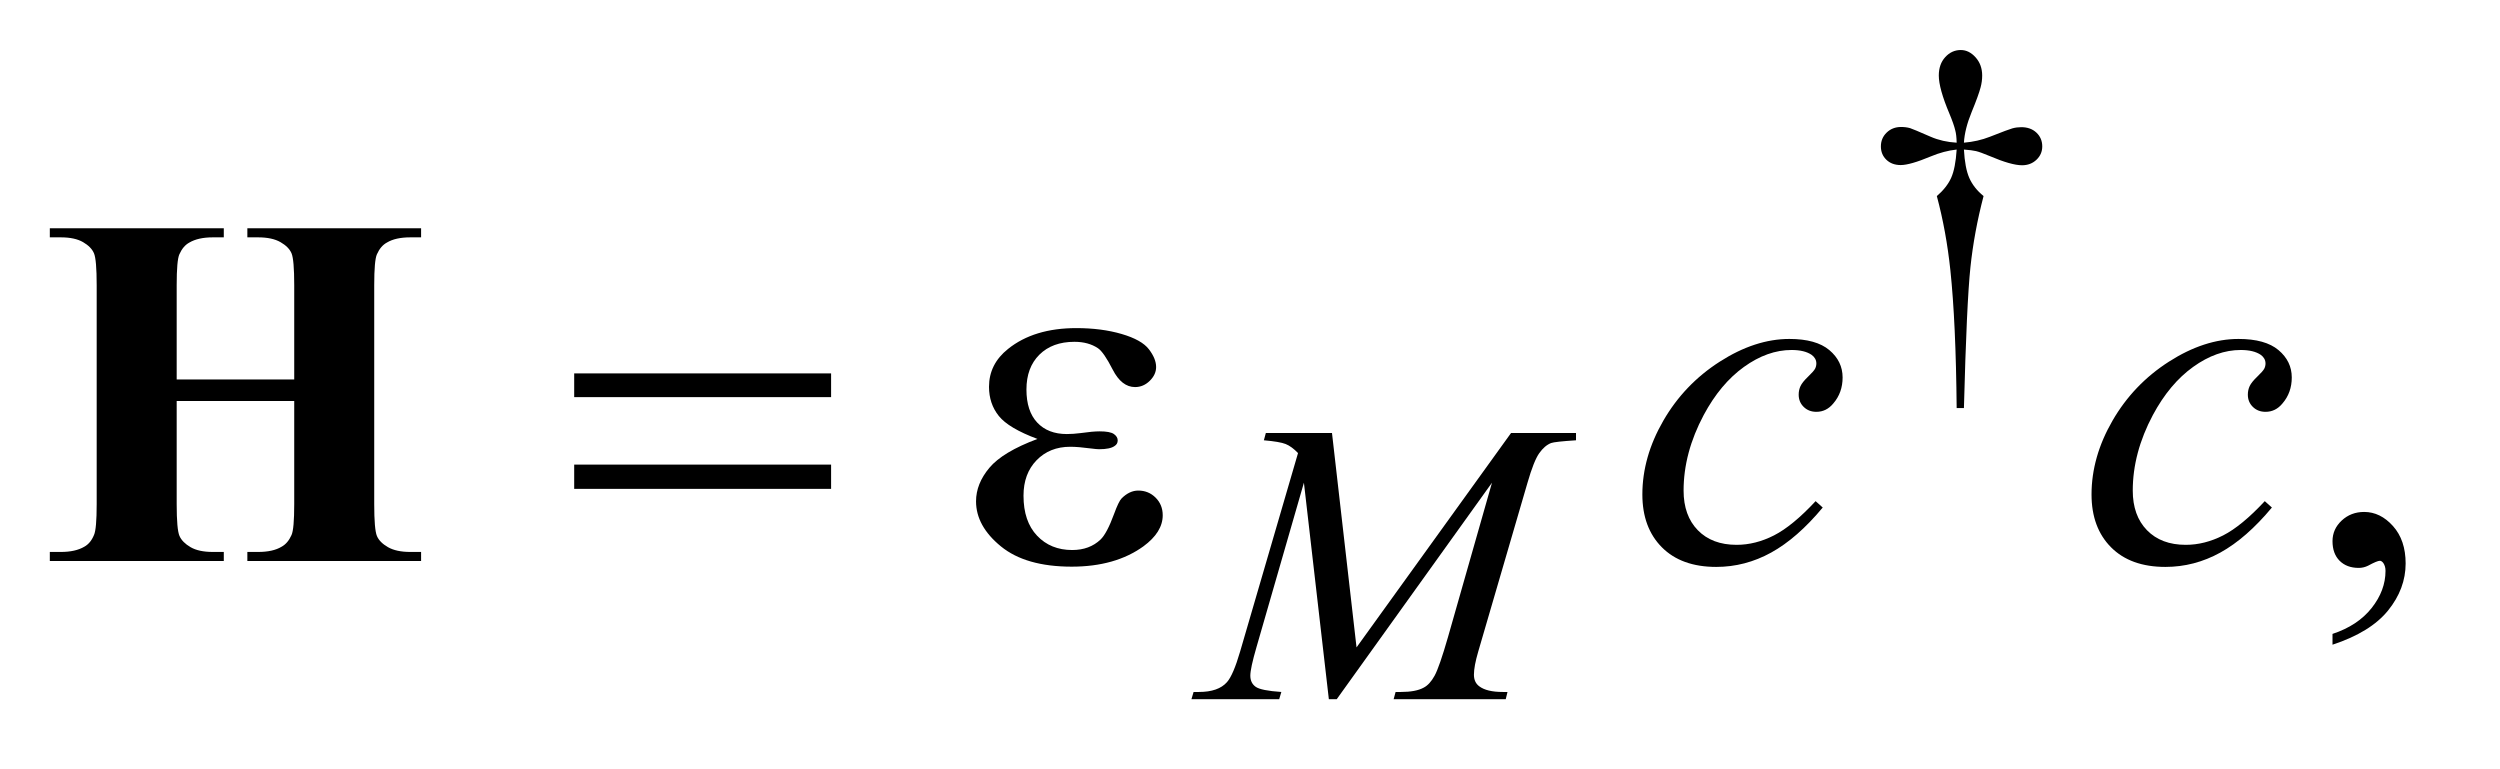
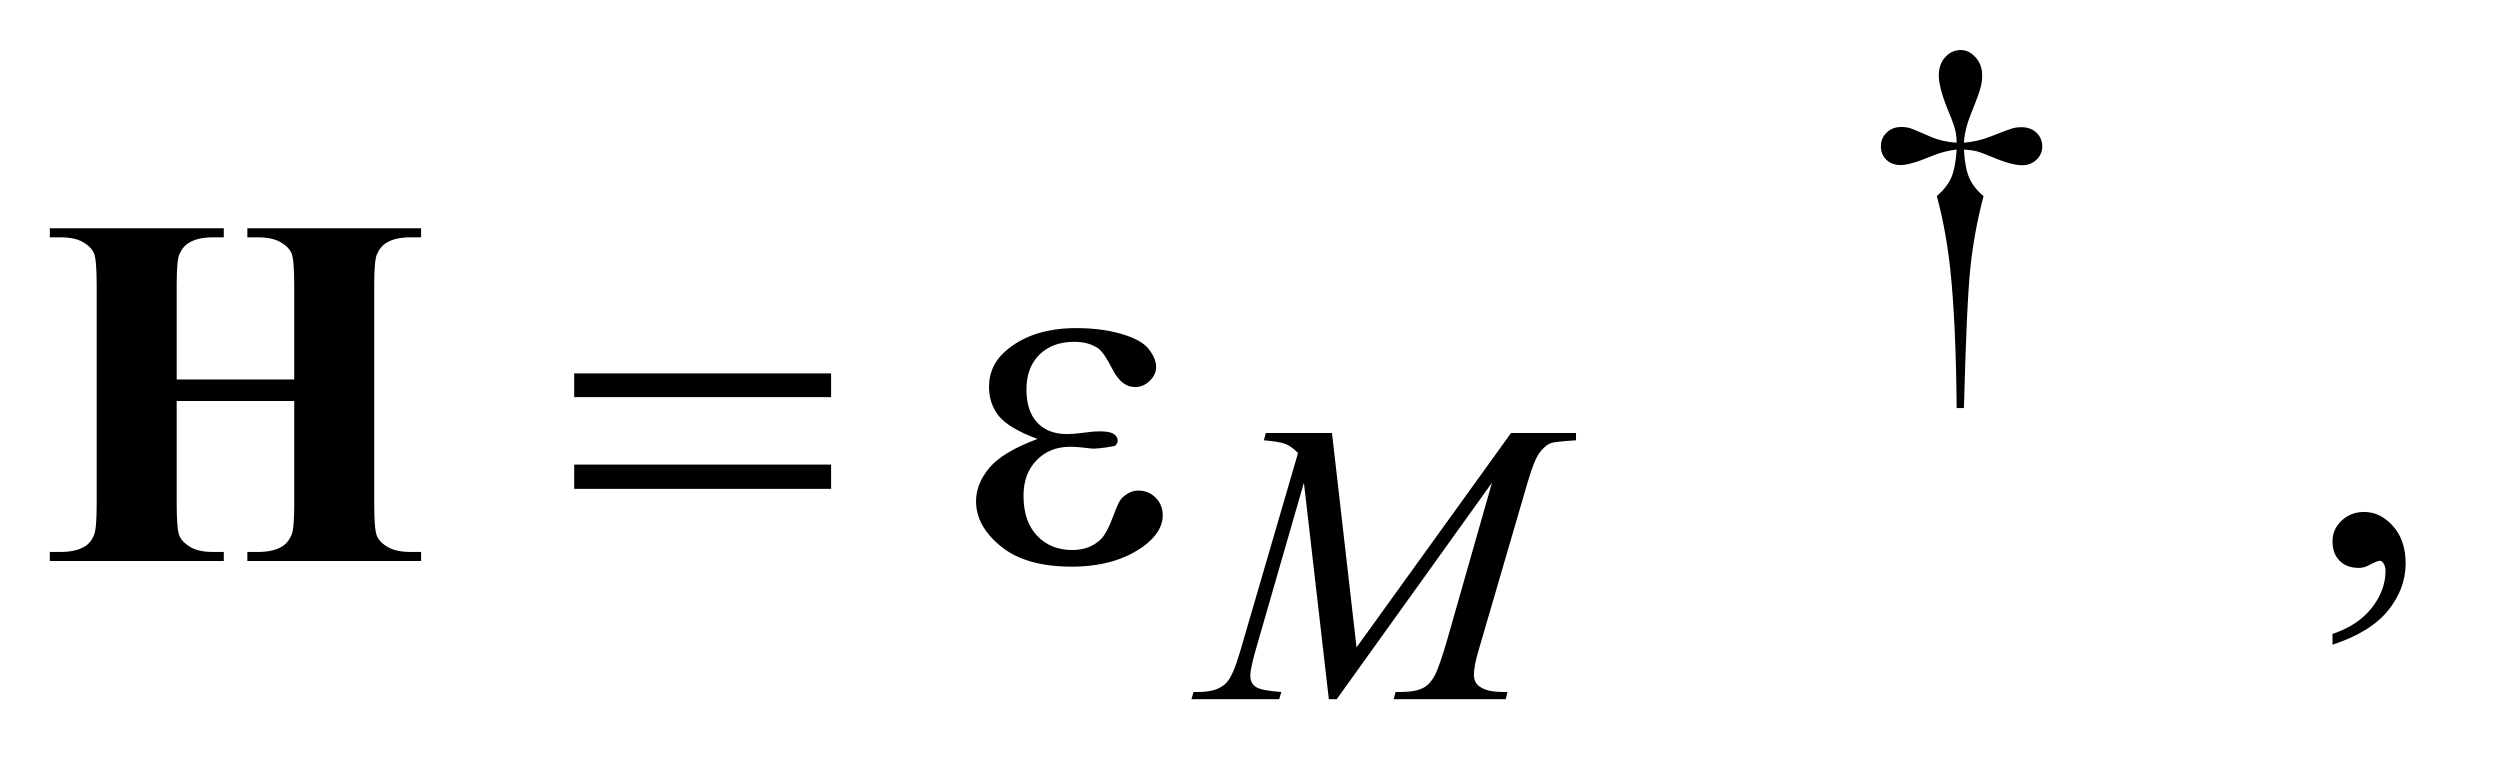
<svg xmlns="http://www.w3.org/2000/svg" stroke-dasharray="none" shape-rendering="auto" font-family="'Dialog'" text-rendering="auto" width="78" fill-opacity="1" color-interpolation="auto" color-rendering="auto" preserveAspectRatio="xMidYMid meet" font-size="12px" viewBox="0 0 78 24" fill="black" stroke="black" image-rendering="auto" stroke-miterlimit="10" stroke-linecap="square" stroke-linejoin="miter" font-style="normal" stroke-width="1" height="24" stroke-dashoffset="0" font-weight="normal" stroke-opacity="1">
  <defs id="genericDefs" />
  <g>
    <defs id="defs1">
      <clipPath clipPathUnits="userSpaceOnUse" id="clipPath1">
-         <path d="M-1 -1 L47.951 -1 L47.951 13.897 L-1 13.897 L-1 -1 Z" />
-       </clipPath>
+         </clipPath>
      <clipPath clipPathUnits="userSpaceOnUse" id="clipPath2">
        <path d="M65.719 90.625 L65.719 504 L1565.75 504 L1565.75 90.625 Z" />
      </clipPath>
    </defs>
    <g transform="scale(1.576,1.576) translate(1,1) matrix(0.031,0,0,0.031,-2.057,-2.828)">
-       <path d="M400.781 297.406 L564.844 297.406 L564.844 312.562 L400.781 312.562 L400.781 297.406 ZM400.781 355.688 L564.844 355.688 L564.844 371.156 L400.781 371.156 L400.781 355.688 ZM696.625 339.281 Q678.188 332.406 671.938 324.594 Q665.688 316.781 665.688 306 Q665.688 291.469 677.875 281.781 Q694.438 268.5 721.469 268.5 Q737.562 268.5 750.375 272.25 Q763.188 276 767.797 282.016 Q772.406 288.031 772.406 293.344 Q772.406 298.187 768.344 302.172 Q764.281 306.156 758.969 306.156 Q750.375 306.156 744.672 294.984 Q738.969 283.812 735.219 281.312 Q729.125 277.25 720.219 277.25 Q706.156 277.25 697.875 285.453 Q689.594 293.656 689.594 307.719 Q689.594 321.469 696.469 328.812 Q703.344 336.156 715.375 336.156 Q719.438 336.156 724.281 335.531 Q731.938 334.437 736.312 334.437 Q743.031 334.437 745.453 336.156 Q747.875 337.875 747.875 340.219 Q747.875 342.562 745.844 343.812 Q743.031 345.844 736 345.844 Q734.438 345.844 730.844 345.375 Q722.719 344.281 717.562 344.281 Q704.438 344.281 696.078 352.875 Q687.719 361.469 687.719 375.531 Q687.719 391.937 696.391 401.078 Q705.062 410.219 718.812 410.219 Q729.906 410.219 736.938 403.5 Q741 399.594 745.531 387.25 Q748.5 379.125 750.375 377.25 Q755.375 372.25 761 372.25 Q767.562 372.25 772.094 376.781 Q776.625 381.312 776.625 388.031 Q776.625 398.812 764.281 407.875 Q746.312 420.844 718.5 420.844 Q689.125 420.844 673.266 407.875 Q657.406 394.906 657.406 379.125 Q657.406 367.875 665.922 357.719 Q674.438 347.562 696.625 339.281 Z" stroke="none" clip-path="url(#clipPath2)" />
+       <path d="M400.781 297.406 L564.844 297.406 L564.844 312.562 L400.781 312.562 L400.781 297.406 ZM400.781 355.688 L564.844 355.688 L564.844 371.156 L400.781 371.156 L400.781 355.688 ZM696.625 339.281 Q678.188 332.406 671.938 324.594 Q665.688 316.781 665.688 306 Q665.688 291.469 677.875 281.781 Q694.438 268.5 721.469 268.5 Q737.562 268.5 750.375 272.25 Q763.188 276 767.797 282.016 Q772.406 288.031 772.406 293.344 Q772.406 298.187 768.344 302.172 Q764.281 306.156 758.969 306.156 Q750.375 306.156 744.672 294.984 Q738.969 283.812 735.219 281.312 Q729.125 277.25 720.219 277.25 Q706.156 277.25 697.875 285.453 Q689.594 293.656 689.594 307.719 Q689.594 321.469 696.469 328.812 Q703.344 336.156 715.375 336.156 Q719.438 336.156 724.281 335.531 Q731.938 334.437 736.312 334.437 Q743.031 334.437 745.453 336.156 Q747.875 337.875 747.875 340.219 Q747.875 342.562 745.844 343.812 Q734.438 345.844 730.844 345.375 Q722.719 344.281 717.562 344.281 Q704.438 344.281 696.078 352.875 Q687.719 361.469 687.719 375.531 Q687.719 391.937 696.391 401.078 Q705.062 410.219 718.812 410.219 Q729.906 410.219 736.938 403.5 Q741 399.594 745.531 387.25 Q748.5 379.125 750.375 377.25 Q755.375 372.25 761 372.25 Q767.562 372.25 772.094 376.781 Q776.625 381.312 776.625 388.031 Q776.625 398.812 764.281 407.875 Q746.312 420.844 718.5 420.844 Q689.125 420.844 673.266 407.875 Q657.406 394.906 657.406 379.125 Q657.406 367.875 665.922 357.719 Q674.438 347.562 696.625 339.281 Z" stroke="none" clip-path="url(#clipPath2)" />
    </g>
    <g transform="matrix(0.049,0,0,0.049,-1.666,-2.88)">
      <path d="M1284.5 318.625 L1279.875 318.625 Q1279.375 264.125 1275.875 230.875 Q1273.25 206 1267.25 183.625 Q1273.625 178.125 1276.375 172 Q1279.125 165.875 1279.875 154 Q1271.75 154.875 1263.375 158.375 Q1250.25 163.875 1244.25 163.875 Q1238.625 163.875 1235.125 160.5 Q1231.625 157.125 1231.625 152 Q1231.625 146.75 1235.312 143.188 Q1239 139.625 1244.5 139.625 Q1247.625 139.625 1250.25 140.375 Q1251.625 140.75 1263.375 145.875 Q1270.875 149.125 1279.875 149.625 Q1279.75 144.5 1279 141.875 Q1278.125 138 1275.25 131.125 Q1268.5 115.125 1268.5 106.875 Q1268.5 99.625 1272.625 95.125 Q1276.75 90.625 1282.5 90.625 Q1287.75 90.625 1291.938 95.312 Q1296.125 100 1296.125 106.875 Q1296.125 110.625 1295.125 114.375 Q1293.875 119.25 1289.438 130.062 Q1285 140.875 1284.5 149.625 Q1293.375 148.875 1301 145.875 Q1313.375 141 1315.375 140.5 Q1318.125 139.75 1321 139.75 Q1327 139.75 1330.688 143.25 Q1334.375 146.75 1334.375 152 Q1334.375 157 1330.688 160.5 Q1327 164 1321.5 164 Q1314.625 164 1300.875 158.125 Q1294.875 155.625 1292.25 155 Q1289.625 154.375 1284.5 154 Q1285.125 165.75 1287.938 172.125 Q1290.75 178.5 1297 183.625 Q1291 206.5 1288.625 229.062 Q1286.25 251.625 1284.5 318.625 Z" stroke="none" clip-path="url(#clipPath2)" />
    </g>
    <g transform="matrix(0.049,0,0,0.049,-1.666,-2.88)">
      <path d="M1519.188 469.281 L1519.188 462.406 Q1535.281 457.094 1544.109 445.922 Q1552.938 434.75 1552.938 422.25 Q1552.938 419.281 1551.531 417.25 Q1550.438 415.844 1549.344 415.844 Q1547.625 415.844 1541.844 418.969 Q1539.031 420.375 1535.906 420.375 Q1528.25 420.375 1523.719 415.844 Q1519.188 411.312 1519.188 403.344 Q1519.188 395.688 1525.047 390.219 Q1530.906 384.75 1539.344 384.75 Q1549.656 384.75 1557.703 393.734 Q1565.75 402.719 1565.75 417.562 Q1565.75 433.656 1554.578 447.484 Q1543.406 461.312 1519.188 469.281 Z" stroke="none" clip-path="url(#clipPath2)" />
    </g>
    <g transform="matrix(0.049,0,0,0.049,-1.666,-2.88)">
      <path d="M882.125 334.5 L897.75 471 L996.125 334.5 L1037.5 334.5 L1037.5 339.125 Q1024 340 1021.625 340.875 Q1017.5 342.5 1014.062 347.375 Q1010.625 352.25 1006.625 366.125 L975.25 473.625 Q972.5 483 972.5 488.375 Q972.5 493.25 975.875 495.75 Q980.625 499.375 990.875 499.375 L993.875 499.375 L992.75 504 L921.375 504 L922.625 499.375 L926 499.375 Q935.5 499.375 940.5 496.625 Q944.375 494.625 947.438 489.062 Q950.5 483.5 956 464.375 L984 366.125 L885.125 504 L880.125 504 L864.25 366.125 L834 471 Q830.125 484.375 830.125 489 Q830.125 493.625 833.5 496.062 Q836.875 498.5 849.875 499.375 L848.5 504 L792.625 504 L794 499.375 L797.375 499.375 Q809.75 499.375 815.25 493.125 Q819.25 488.625 823.625 473.625 L860.5 347.25 Q856.375 343 852.625 341.5 Q848.875 340 838.75 339.125 L840 334.5 L882.125 334.5 Z" stroke="none" clip-path="url(#clipPath2)" />
    </g>
    <g transform="matrix(0.049,0,0,0.049,-1.666,-2.88)">
-       <path d="M1194.594 381.938 Q1178.344 401.469 1161.781 410.609 Q1145.219 419.75 1126.781 419.75 Q1104.594 419.75 1092.172 407.25 Q1079.75 394.75 1079.75 373.656 Q1079.75 349.75 1093.109 326.625 Q1106.469 303.5 1129.047 289.047 Q1151.625 274.594 1173.344 274.594 Q1190.375 274.594 1198.812 281.703 Q1207.25 288.812 1207.25 299.125 Q1207.25 308.812 1201.312 315.688 Q1196.938 321 1190.531 321 Q1185.688 321 1182.485 317.875 Q1179.281 314.75 1179.281 310.062 Q1179.281 307.094 1180.453 304.594 Q1181.625 302.094 1185.297 298.578 Q1188.969 295.063 1189.75 293.5 Q1190.531 291.938 1190.531 290.219 Q1190.531 286.938 1187.562 284.75 Q1183.031 281.625 1174.75 281.625 Q1159.438 281.625 1144.438 292.406 Q1129.438 303.188 1118.812 323.031 Q1106 347.094 1106 371.156 Q1106 387.094 1115.062 396.391 Q1124.125 405.688 1139.75 405.688 Q1151.781 405.688 1163.578 399.672 Q1175.375 393.656 1190.062 377.875 L1194.594 381.938 ZM1480.594 381.938 Q1464.344 401.469 1447.781 410.609 Q1431.219 419.75 1412.781 419.75 Q1390.594 419.75 1378.172 407.25 Q1365.75 394.75 1365.75 373.656 Q1365.75 349.75 1379.109 326.625 Q1392.469 303.5 1415.047 289.047 Q1437.625 274.594 1459.344 274.594 Q1476.375 274.594 1484.812 281.703 Q1493.25 288.812 1493.25 299.125 Q1493.25 308.812 1487.312 315.688 Q1482.938 321 1476.531 321 Q1471.688 321 1468.485 317.875 Q1465.281 314.75 1465.281 310.062 Q1465.281 307.094 1466.453 304.594 Q1467.625 302.094 1471.297 298.578 Q1474.969 295.063 1475.75 293.5 Q1476.531 291.938 1476.531 290.219 Q1476.531 286.938 1473.562 284.75 Q1469.031 281.625 1460.75 281.625 Q1445.438 281.625 1430.438 292.406 Q1415.438 303.188 1404.812 323.031 Q1392 347.094 1392 371.156 Q1392 387.094 1401.062 396.391 Q1410.125 405.688 1425.75 405.688 Q1437.781 405.688 1449.578 399.672 Q1461.375 393.656 1476.062 377.875 L1480.594 381.938 Z" stroke="none" clip-path="url(#clipPath2)" />
-     </g>
+       </g>
    <g transform="matrix(0.049,0,0,0.049,-1.666,-2.88)">
      <path d="M146.5 314.125 L146.5 379.75 Q146.5 396 148.297 400.062 Q150.094 404.125 155.328 407.172 Q160.562 410.219 169.469 410.219 L176.5 410.219 L176.5 416 L65.719 416 L65.719 410.219 L72.75 410.219 Q81.969 410.219 87.594 406.938 Q91.656 404.75 93.844 399.438 Q95.562 395.688 95.562 379.75 L95.562 240.375 Q95.562 224.125 93.844 220.062 Q92.125 216 86.891 212.953 Q81.656 209.906 72.75 209.906 L65.719 209.906 L65.719 204.125 L176.5 204.125 L176.5 209.906 L169.469 209.906 Q160.25 209.906 154.625 213.188 Q150.562 215.375 148.219 220.688 Q146.5 224.438 146.5 240.375 L146.5 300.375 L221.344 300.375 L221.344 240.375 Q221.344 224.125 219.625 220.062 Q217.906 216 212.594 212.953 Q207.281 209.906 198.375 209.906 L191.5 209.906 L191.5 204.125 L302.125 204.125 L302.125 209.906 L295.25 209.906 Q285.875 209.906 280.406 213.188 Q276.344 215.375 274 220.688 Q272.281 224.438 272.281 240.375 L272.281 379.75 Q272.281 396 274 400.062 Q275.719 404.125 281.031 407.172 Q286.344 410.219 295.25 410.219 L302.125 410.219 L302.125 416 L191.5 416 L191.5 410.219 L198.375 410.219 Q207.75 410.219 213.219 406.938 Q217.281 404.75 219.625 399.438 Q221.344 395.688 221.344 379.75 L221.344 314.125 L146.5 314.125 Z" stroke="none" clip-path="url(#clipPath2)" />
    </g>
  </g>
</svg>